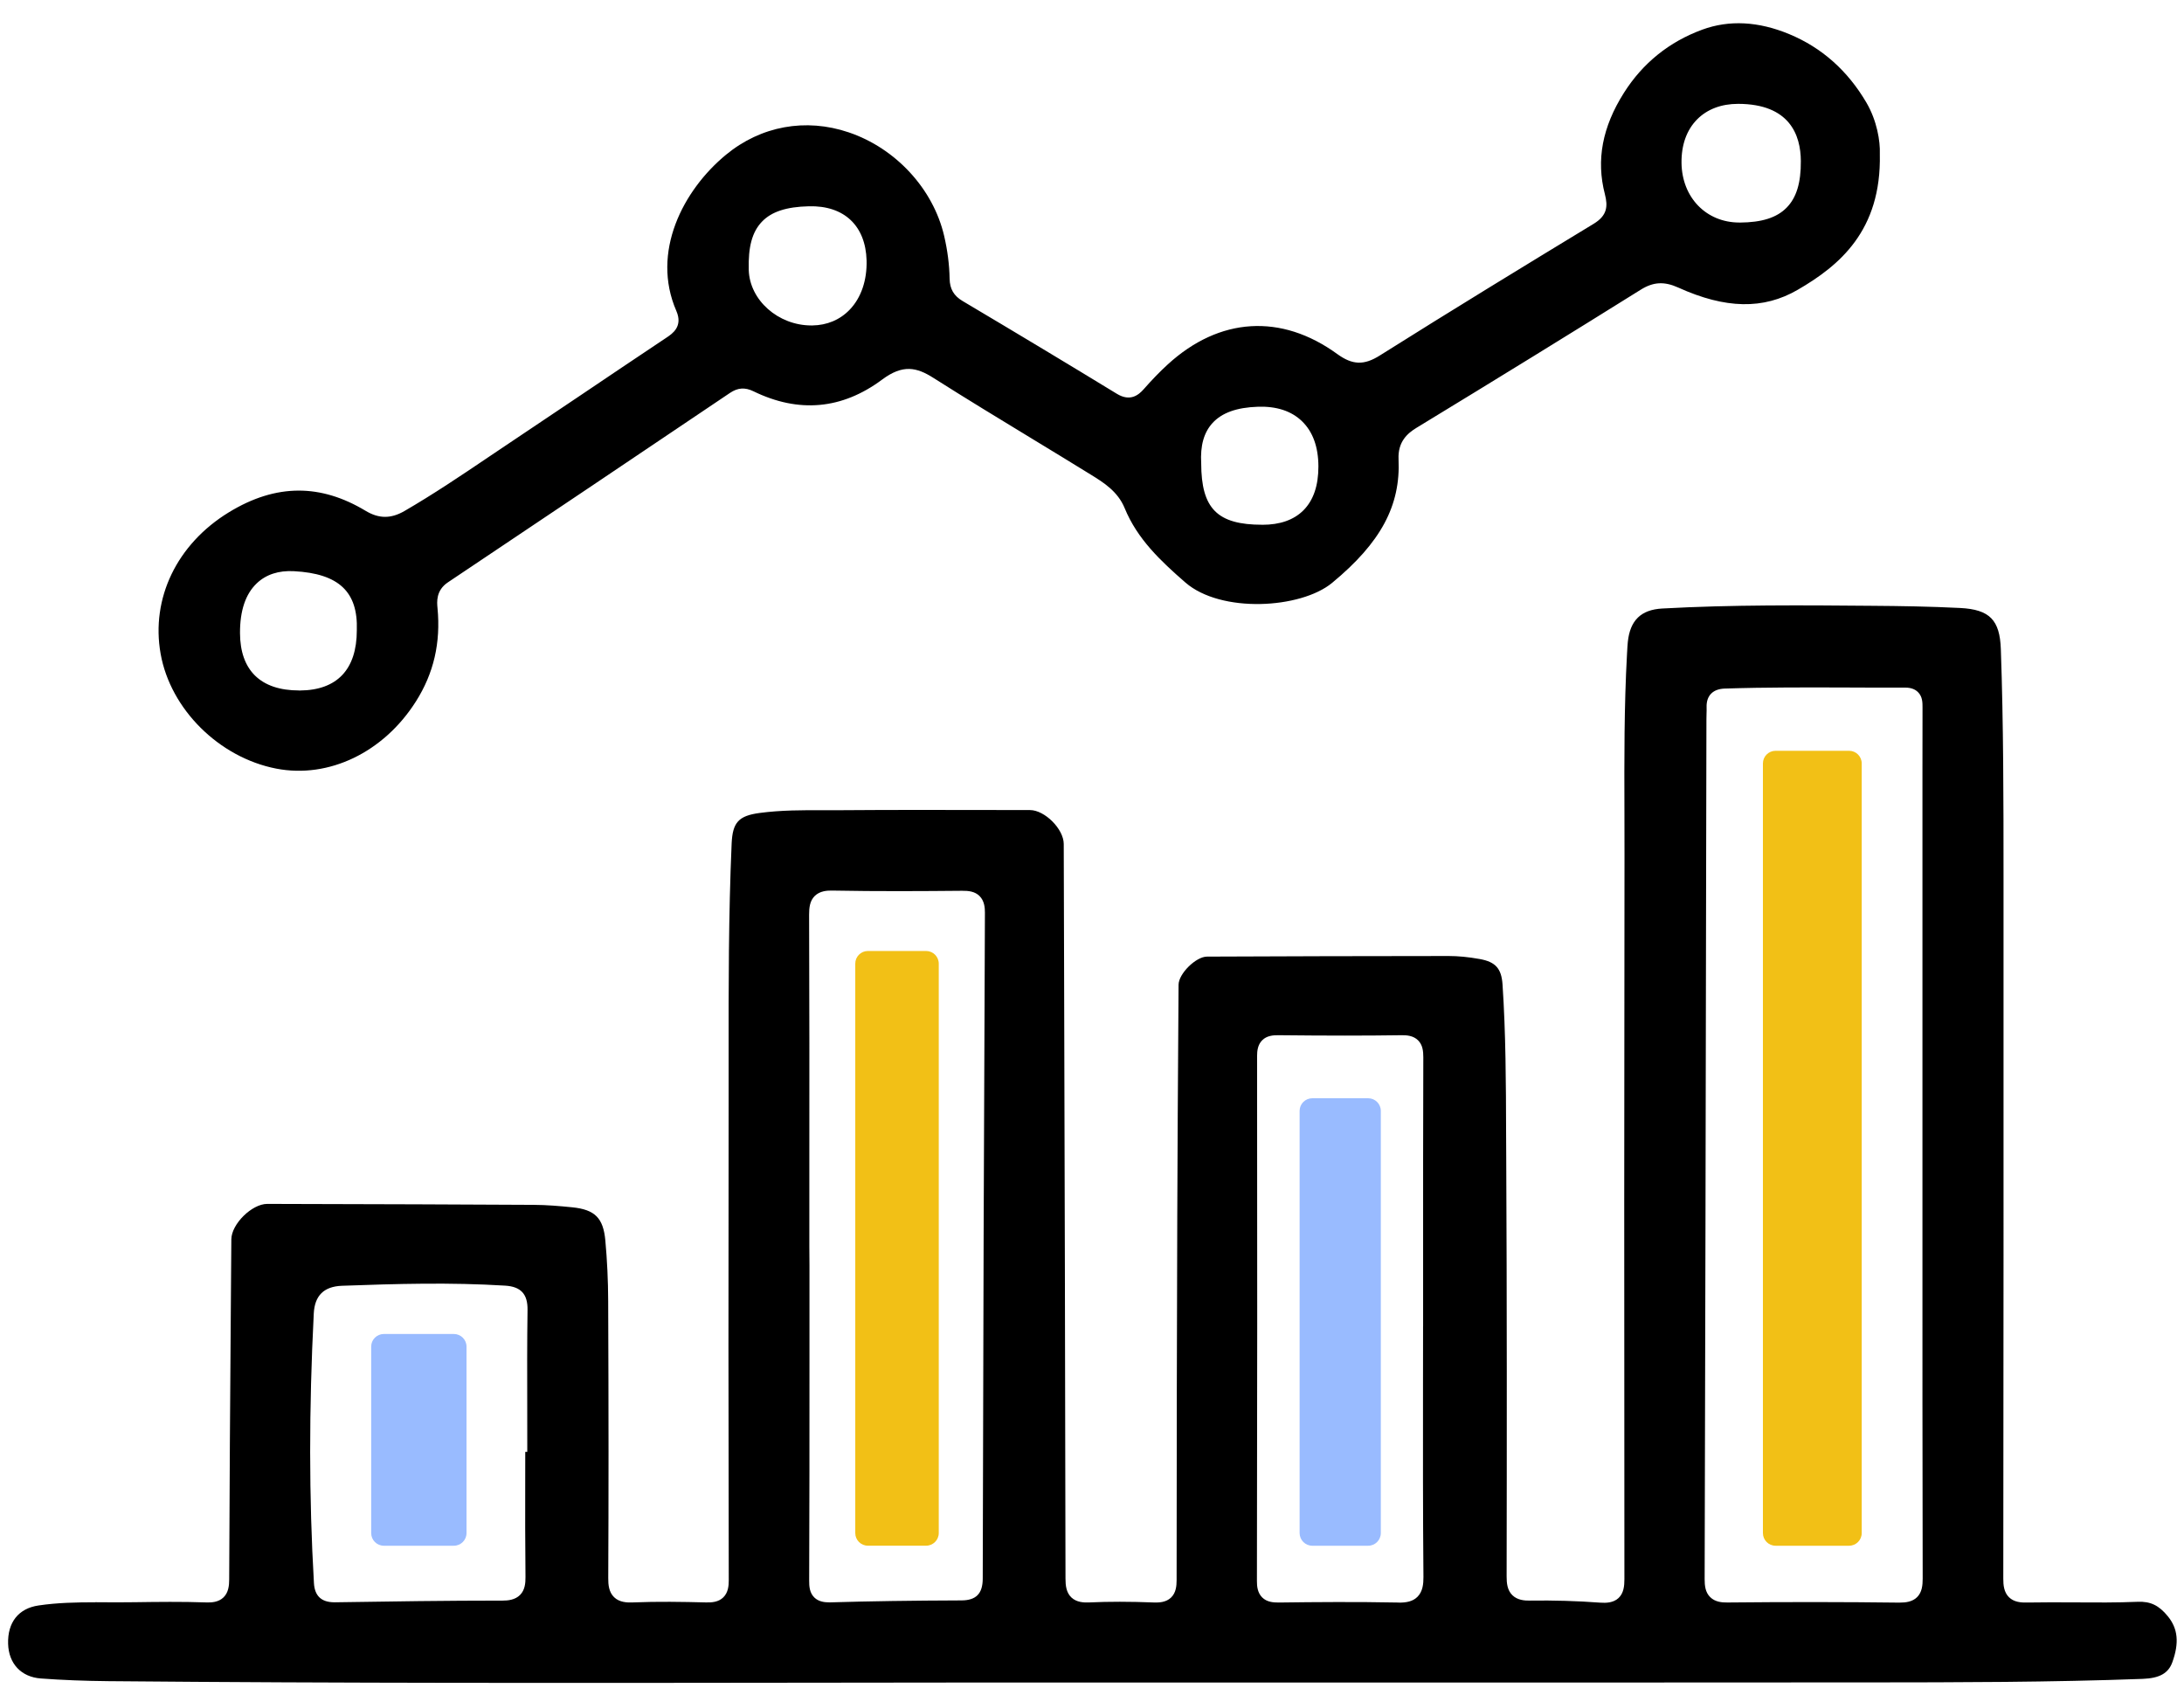
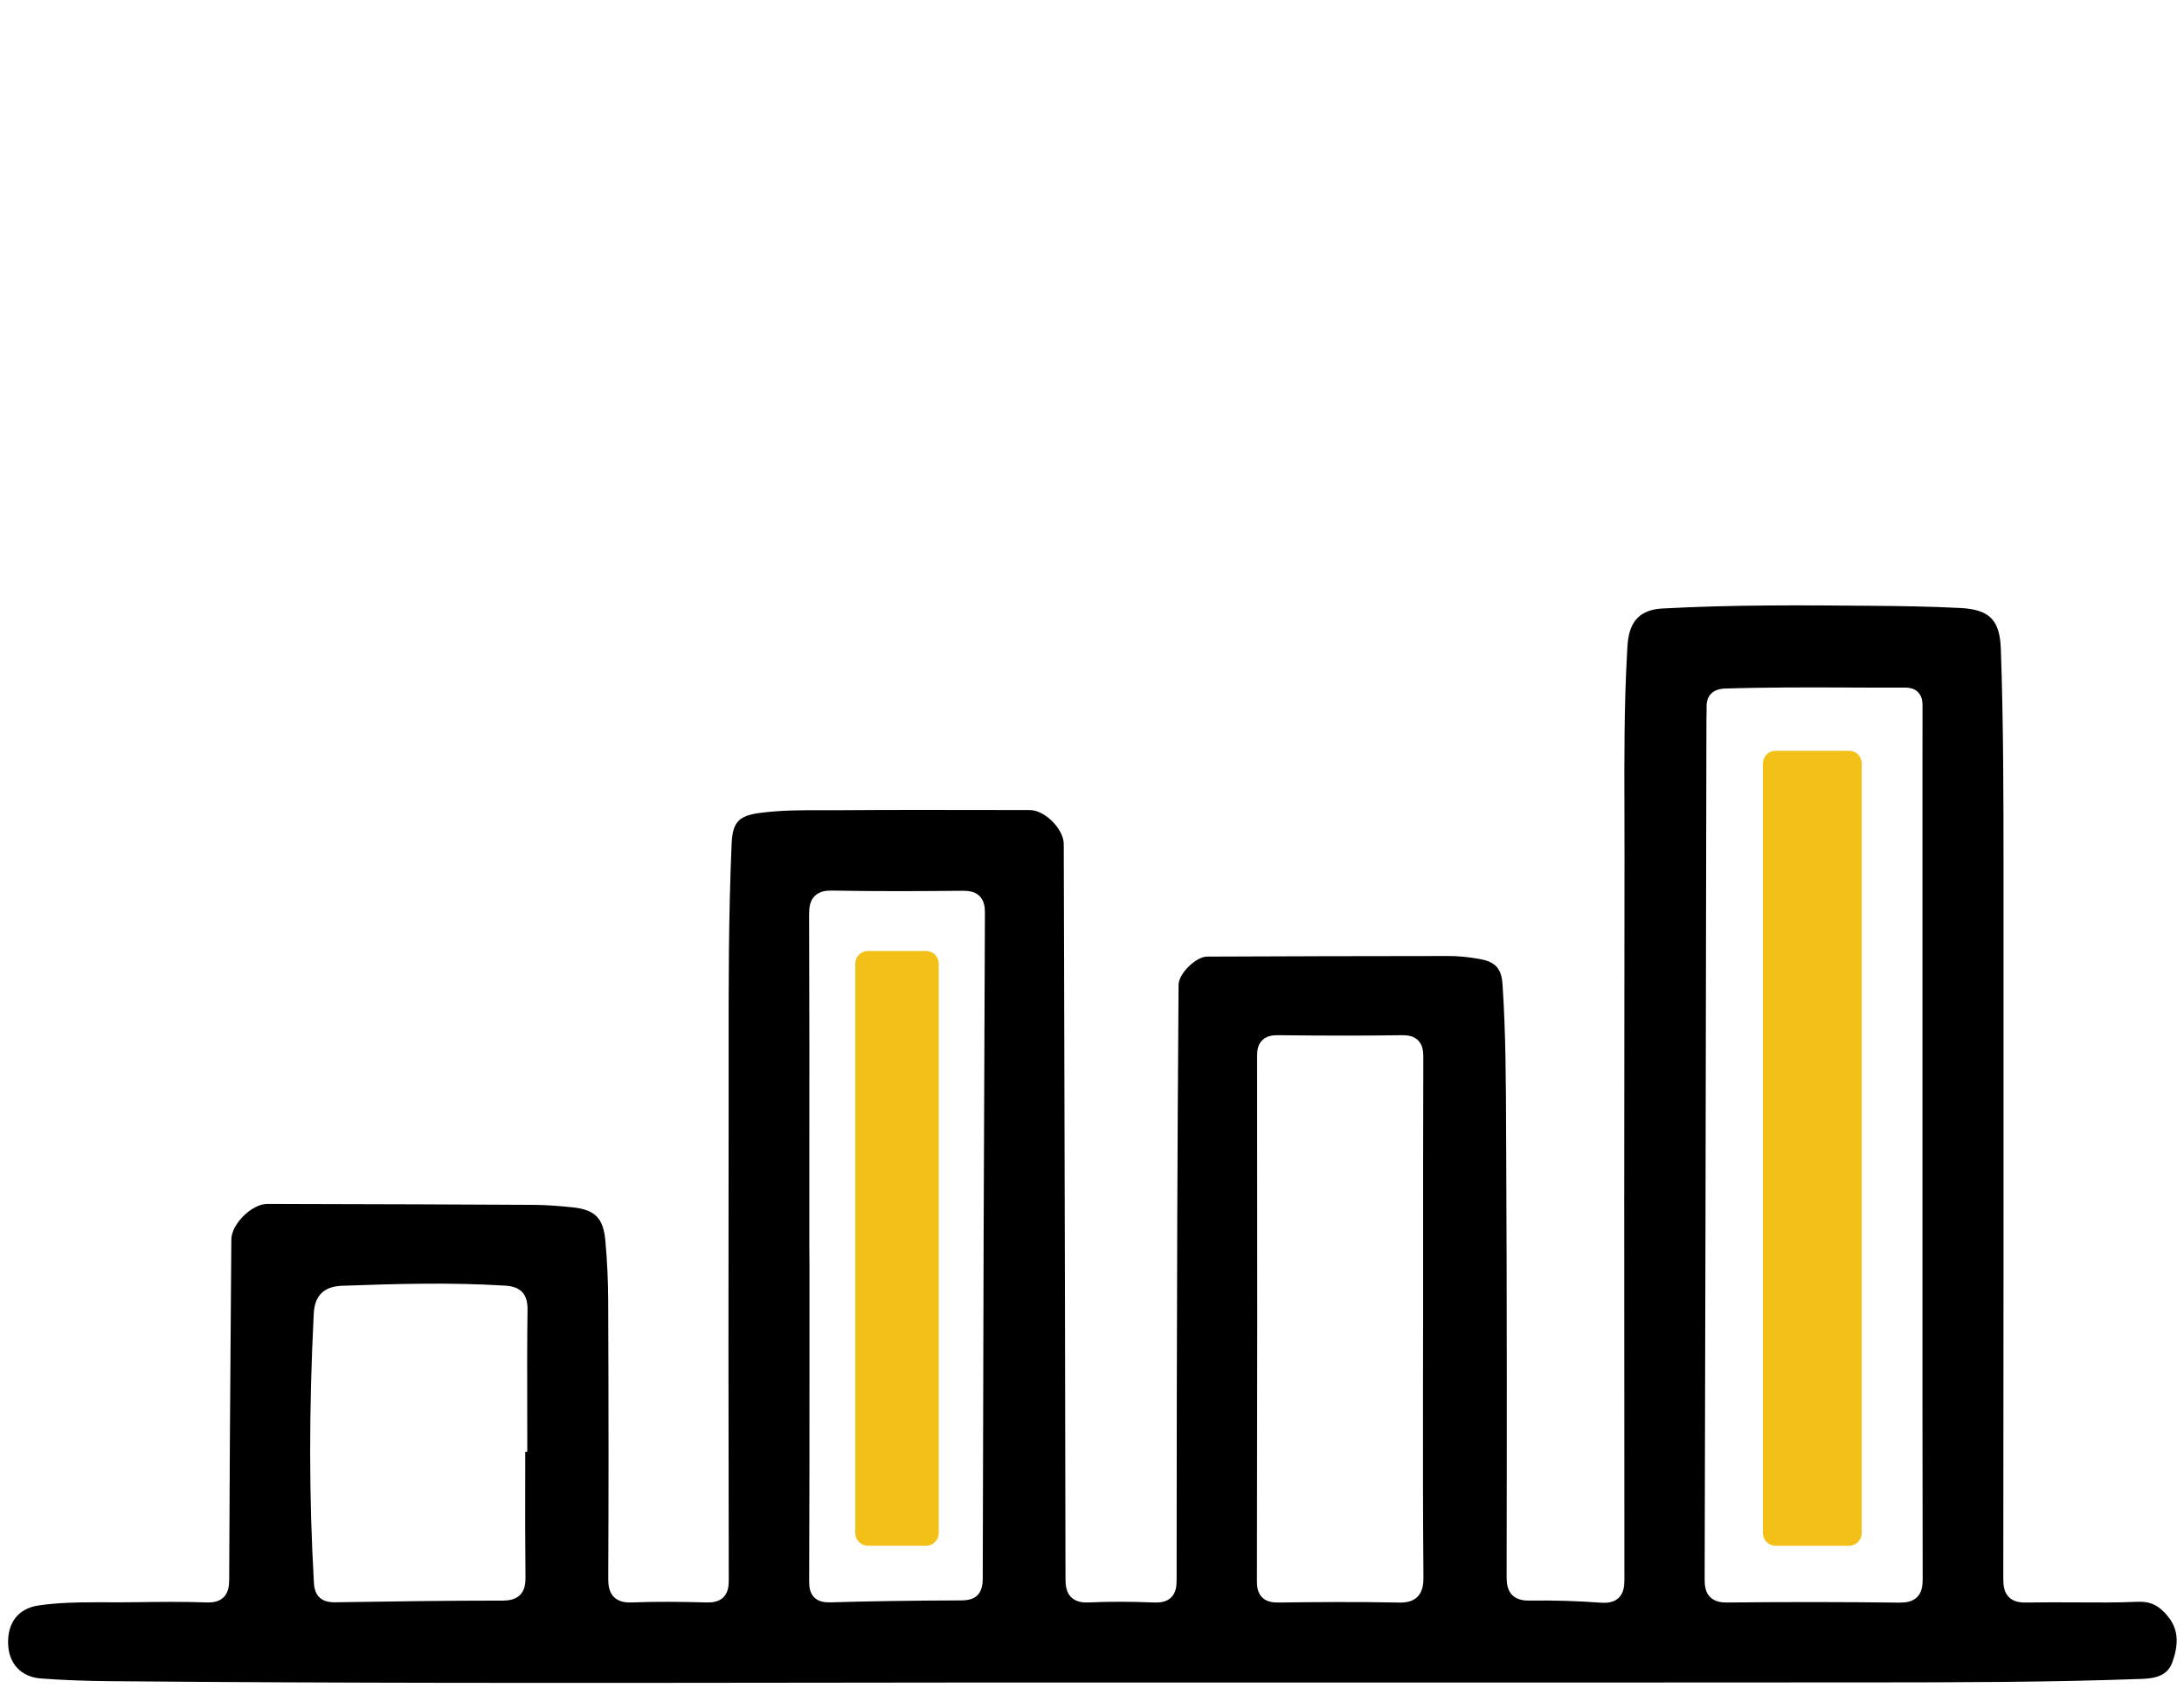
<svg xmlns="http://www.w3.org/2000/svg" width="66" height="51" viewBox="0 0 66 51" fill="none">
  <path d="M2.88 48.415C2.309 48.415 1.727 48.427 1.164 48.511C0.561 48.599 0.226 49.021 0.245 49.668C0.262 50.271 0.641 50.673 1.234 50.717C1.877 50.765 2.565 50.791 3.279 50.798C10.299 50.862 17.438 50.854 24.342 50.845C27.251 50.841 30.16 50.838 33.07 50.839H39.575C44.959 50.84 50.341 50.841 55.725 50.836H56.461C59.179 50.834 61.991 50.832 64.751 50.729C65.26 50.71 65.527 50.56 65.647 50.228C65.859 49.64 65.817 49.212 65.512 48.838C65.242 48.507 64.988 48.385 64.603 48.4C63.966 48.427 63.322 48.422 62.698 48.418C62.225 48.416 61.736 48.413 61.256 48.422C61.083 48.427 60.863 48.412 60.711 48.262C60.559 48.113 60.538 47.896 60.539 47.703C60.548 41.197 60.547 34.581 60.546 28.183V26.426C60.546 24.193 60.545 21.884 60.465 19.616C60.435 18.732 60.125 18.417 59.238 18.371C58.334 18.325 57.42 18.311 56.568 18.305C54.494 18.287 52.349 18.27 50.232 18.387C49.59 18.423 49.26 18.744 49.192 19.399C49.182 19.497 49.177 19.595 49.172 19.693L49.168 19.757C49.08 21.342 49.085 22.958 49.09 24.522C49.092 24.964 49.093 25.406 49.092 25.848C49.082 32.6 49.081 39.753 49.089 47.715C49.089 47.925 49.068 48.14 48.911 48.287C48.752 48.434 48.533 48.438 48.359 48.426C47.66 48.374 46.947 48.353 46.238 48.364C46.073 48.367 45.856 48.351 45.703 48.2C45.55 48.05 45.529 47.837 45.53 47.63C45.537 43.633 45.54 39.337 45.518 35.007L45.514 34.214C45.51 32.747 45.505 31.23 45.406 29.744C45.373 29.264 45.193 29.063 44.716 28.978C44.372 28.916 44.065 28.887 43.777 28.887C41.265 28.887 38.72 28.896 36.475 28.905C36.14 28.906 35.618 29.422 35.616 29.755L35.611 30.529C35.597 32.595 35.584 34.661 35.577 36.727C35.567 40.022 35.556 43.907 35.557 47.742C35.557 47.924 35.538 48.129 35.388 48.273C35.238 48.417 35.025 48.426 34.879 48.421C34.146 48.392 33.505 48.392 32.921 48.419C32.751 48.427 32.534 48.417 32.377 48.269C32.221 48.12 32.199 47.907 32.199 47.698C32.19 41.588 32.174 35.375 32.157 29.367L32.146 25.501C32.145 25.051 31.572 24.477 31.125 24.477L29.804 24.475C28.371 24.472 26.889 24.47 25.433 24.481C25.26 24.482 25.088 24.482 24.915 24.481C24.267 24.479 23.598 24.478 22.952 24.565C22.32 24.651 22.139 24.849 22.11 25.488C22.016 27.635 22.017 29.821 22.019 31.936C22.019 32.437 22.02 32.938 22.019 33.439C22.011 38.337 22.012 43.153 22.023 47.755C22.023 47.917 22.005 48.123 21.857 48.267C21.712 48.409 21.511 48.424 21.334 48.419C20.629 48.401 19.873 48.388 19.124 48.419C18.944 48.427 18.718 48.416 18.559 48.262C18.4 48.109 18.379 47.884 18.381 47.685C18.393 45.275 18.393 42.694 18.379 39.312C18.377 38.693 18.348 38.078 18.293 37.481C18.231 36.802 17.978 36.549 17.293 36.48C16.917 36.442 16.516 36.407 16.124 36.406C13.78 36.392 11.436 36.386 9.092 36.38L8.078 36.377H8.076C7.612 36.377 6.994 36.987 6.991 37.448L6.976 39.461C6.956 42.168 6.935 44.967 6.926 47.721C6.926 47.91 6.904 48.123 6.753 48.268C6.602 48.413 6.394 48.425 6.23 48.419C5.504 48.393 4.762 48.403 4.043 48.413H4.015C3.763 48.417 3.511 48.416 3.259 48.415C3.134 48.415 3.008 48.413 2.882 48.413L2.88 48.415ZM57.42 48.425C57.412 48.425 57.403 48.425 57.395 48.425C55.733 48.404 54.035 48.403 52.202 48.421C52.036 48.424 51.828 48.405 51.681 48.258C51.533 48.112 51.514 47.911 51.514 47.716C51.533 40.579 51.547 33.442 51.559 26.305L51.568 21.73C51.568 21.676 51.569 21.622 51.571 21.569C51.573 21.501 51.576 21.434 51.573 21.367C51.563 21.022 51.761 20.818 52.118 20.806C53.368 20.765 54.637 20.77 55.864 20.774C56.434 20.777 57.003 20.779 57.572 20.777H57.576C57.743 20.777 57.869 20.822 57.961 20.913C58.099 21.05 58.098 21.23 58.098 21.375C58.096 22.001 58.096 22.618 58.096 23.236V34.623V37.249C58.096 40.674 58.094 44.215 58.103 47.698C58.103 47.902 58.083 48.111 57.934 48.26C57.79 48.402 57.587 48.424 57.42 48.424L57.42 48.425ZM42.28 48.422C42.261 48.422 42.243 48.422 42.224 48.422C40.994 48.398 39.778 48.407 38.645 48.422C38.476 48.423 38.284 48.408 38.144 48.269C38.002 48.128 37.983 47.931 37.984 47.775C37.994 42.705 37.996 37.367 37.989 31.907C37.989 31.757 38.007 31.568 38.145 31.431C38.282 31.294 38.474 31.279 38.624 31.28C40.119 31.296 41.274 31.296 42.369 31.28C42.51 31.279 42.711 31.292 42.853 31.434C42.994 31.573 43.012 31.763 43.012 31.948C43.005 33.978 43.006 36.008 43.006 38.038V40.077H43.005C43.005 40.645 43.004 41.214 43.003 41.782C43.001 43.706 42.999 45.695 43.016 47.65C43.017 47.857 42.997 48.089 42.834 48.251C42.686 48.398 42.482 48.425 42.279 48.425L42.28 48.422ZM25.053 48.417C24.916 48.417 24.738 48.396 24.61 48.271C24.464 48.129 24.452 47.932 24.453 47.759C24.462 45.572 24.462 43.385 24.462 41.198V38.234L24.458 37.656V35.421C24.46 32.87 24.461 30.232 24.451 27.637C24.451 27.432 24.47 27.221 24.622 27.072C24.775 26.922 24.991 26.905 25.163 26.91C26.523 26.936 27.894 26.927 29.073 26.916C29.265 26.914 29.459 26.933 29.602 27.075C29.749 27.221 29.765 27.431 29.764 27.577C29.735 33.904 29.712 40.486 29.698 47.7C29.697 48.154 29.497 48.358 29.05 48.358C27.57 48.363 26.278 48.382 25.099 48.417C25.085 48.417 25.069 48.417 25.053 48.417ZM10.107 48.415C9.713 48.415 9.509 48.224 9.487 47.833C9.337 45.246 9.335 42.582 9.482 39.689C9.51 39.145 9.79 38.871 10.337 38.851C11.99 38.791 13.611 38.745 15.265 38.847C15.74 38.876 15.948 39.101 15.942 39.577C15.928 40.557 15.93 41.555 15.933 42.519C15.934 42.884 15.934 43.248 15.934 43.613V43.87H15.873C15.873 44.146 15.873 44.423 15.872 44.7C15.87 45.666 15.869 46.666 15.88 47.65C15.882 47.835 15.864 48.044 15.716 48.193C15.565 48.345 15.346 48.364 15.194 48.364C13.495 48.364 11.828 48.388 10.127 48.415C10.12 48.415 10.114 48.415 10.107 48.415Z" fill="black" />
-   <path d="M9.03 14.824C8.331 14.824 7.63 15.043 6.914 15.481C5.346 16.441 4.556 18.079 4.854 19.755C5.152 21.432 6.623 22.891 8.351 23.225C9.936 23.531 11.591 22.735 12.567 21.198C13.108 20.346 13.322 19.42 13.221 18.369C13.204 18.198 13.17 17.84 13.536 17.596C16.443 15.653 19.351 13.696 22.062 11.871C22.296 11.714 22.513 11.699 22.767 11.822C24.137 12.49 25.446 12.371 26.657 11.47C27.285 11.002 27.702 11.097 28.208 11.419C29.189 12.042 30.201 12.656 31.178 13.25C31.782 13.617 32.384 13.983 32.984 14.354C33.338 14.573 33.779 14.845 33.987 15.354C34.37 16.288 35.074 16.95 35.822 17.601C36.897 18.536 39.306 18.395 40.255 17.613C41.728 16.396 42.328 15.279 42.264 13.876C42.239 13.343 42.54 13.089 42.806 12.927C45.256 11.436 47.473 10.071 49.582 8.754C49.963 8.516 50.293 8.497 50.719 8.69C52.145 9.336 53.291 9.357 54.324 8.758C55.58 8.031 56.858 6.974 56.808 4.656V4.648V4.641C56.822 4.272 56.723 3.648 56.404 3.103C55.837 2.135 55.053 1.439 54.072 1.032C53.139 0.644 52.254 0.598 51.442 0.896C50.441 1.264 49.645 1.905 49.076 2.803C48.421 3.837 48.232 4.838 48.499 5.866C48.594 6.235 48.571 6.513 48.159 6.763C46.112 8.006 43.913 9.347 41.7 10.74C41.221 11.043 40.872 11.031 40.414 10.699C38.719 9.467 36.851 9.581 35.288 11.013C35.057 11.223 34.82 11.468 34.56 11.763C34.405 11.938 34.153 12.143 33.753 11.9C32.316 11.023 30.79 10.105 29.09 9.096C28.823 8.938 28.703 8.73 28.697 8.421C28.69 8.002 28.634 7.566 28.532 7.128C28.201 5.707 27.069 4.479 25.647 3.999C24.346 3.559 22.994 3.806 21.939 4.676C20.637 5.75 19.669 7.624 20.439 9.395C20.644 9.865 20.32 10.082 20.145 10.199C19.255 10.793 18.366 11.39 17.478 11.989C16.746 12.48 16.015 12.972 15.282 13.462C15.108 13.579 14.933 13.697 14.758 13.814C13.94 14.366 13.094 14.936 12.221 15.442C11.811 15.678 11.449 15.676 11.047 15.434C10.371 15.028 9.702 14.824 9.029 14.824L9.03 14.824ZM9.04 20.863C8.457 20.863 8.009 20.711 7.705 20.412C7.407 20.117 7.255 19.686 7.253 19.129C7.25 18.454 7.42 17.948 7.759 17.626C8.041 17.358 8.42 17.234 8.883 17.259C10.237 17.331 10.822 17.88 10.783 19.042C10.783 20.225 10.19 20.855 9.066 20.864C9.057 20.864 9.048 20.864 9.039 20.864L9.04 20.863ZM38.147 15.856H38.146C36.787 15.856 36.303 15.37 36.3 14C36.269 13.468 36.38 13.07 36.64 12.784C36.923 12.473 37.373 12.311 38.015 12.29C38.577 12.272 39.025 12.418 39.345 12.727C39.673 13.043 39.84 13.503 39.842 14.093C39.843 14.671 39.691 15.117 39.39 15.419C39.1 15.71 38.682 15.857 38.147 15.857V15.856ZM24.521 9.834C23.517 9.834 22.652 9.07 22.627 8.154C22.608 7.457 22.73 7.009 23.024 6.7C23.312 6.397 23.765 6.248 24.444 6.233C25.509 6.205 26.158 6.82 26.188 7.867C26.204 8.468 26.024 8.997 25.679 9.356C25.384 9.664 24.992 9.828 24.546 9.834C24.538 9.834 24.53 9.834 24.521 9.834ZM52.563 6.724C51.562 6.724 50.828 5.968 50.815 4.922C50.808 4.381 50.971 3.926 51.287 3.607C51.591 3.3 52.019 3.138 52.524 3.138H52.527C54.083 3.141 54.416 4.078 54.421 4.863C54.426 5.526 54.288 5.975 53.989 6.277C53.69 6.579 53.241 6.721 52.575 6.725H52.562L52.563 6.724Z" fill="black" />
  <path d="M55.879 22.686H53.657C53.446 22.686 53.275 22.858 53.275 23.069V46.323C53.275 46.534 53.446 46.706 53.657 46.706H55.879C56.09 46.706 56.261 46.534 56.261 46.323V23.069C56.261 22.858 56.09 22.686 55.879 22.686Z" fill="#F2C016" />
  <path d="M27.986 28.735H26.228C26.017 28.735 25.846 28.906 25.846 29.117V46.323C25.846 46.534 26.017 46.705 26.228 46.705H27.986C28.197 46.705 28.369 46.534 28.369 46.323V29.117C28.369 28.906 28.197 28.735 27.986 28.735Z" fill="#F2C016" />
-   <path d="M41.346 33.185H39.657C39.446 33.185 39.274 33.356 39.274 33.567V46.323C39.274 46.534 39.446 46.706 39.657 46.706H41.346C41.557 46.706 41.728 46.534 41.728 46.323V33.567C41.728 33.356 41.557 33.185 41.346 33.185Z" fill="#99BBFF" />
-   <path d="M13.715 40.308H11.6C11.388 40.308 11.217 40.479 11.217 40.69V46.323C11.217 46.534 11.388 46.706 11.6 46.706H13.715C13.927 46.706 14.098 46.534 14.098 46.323V40.69C14.098 40.479 13.927 40.308 13.715 40.308Z" fill="#99BBFF" />
</svg>